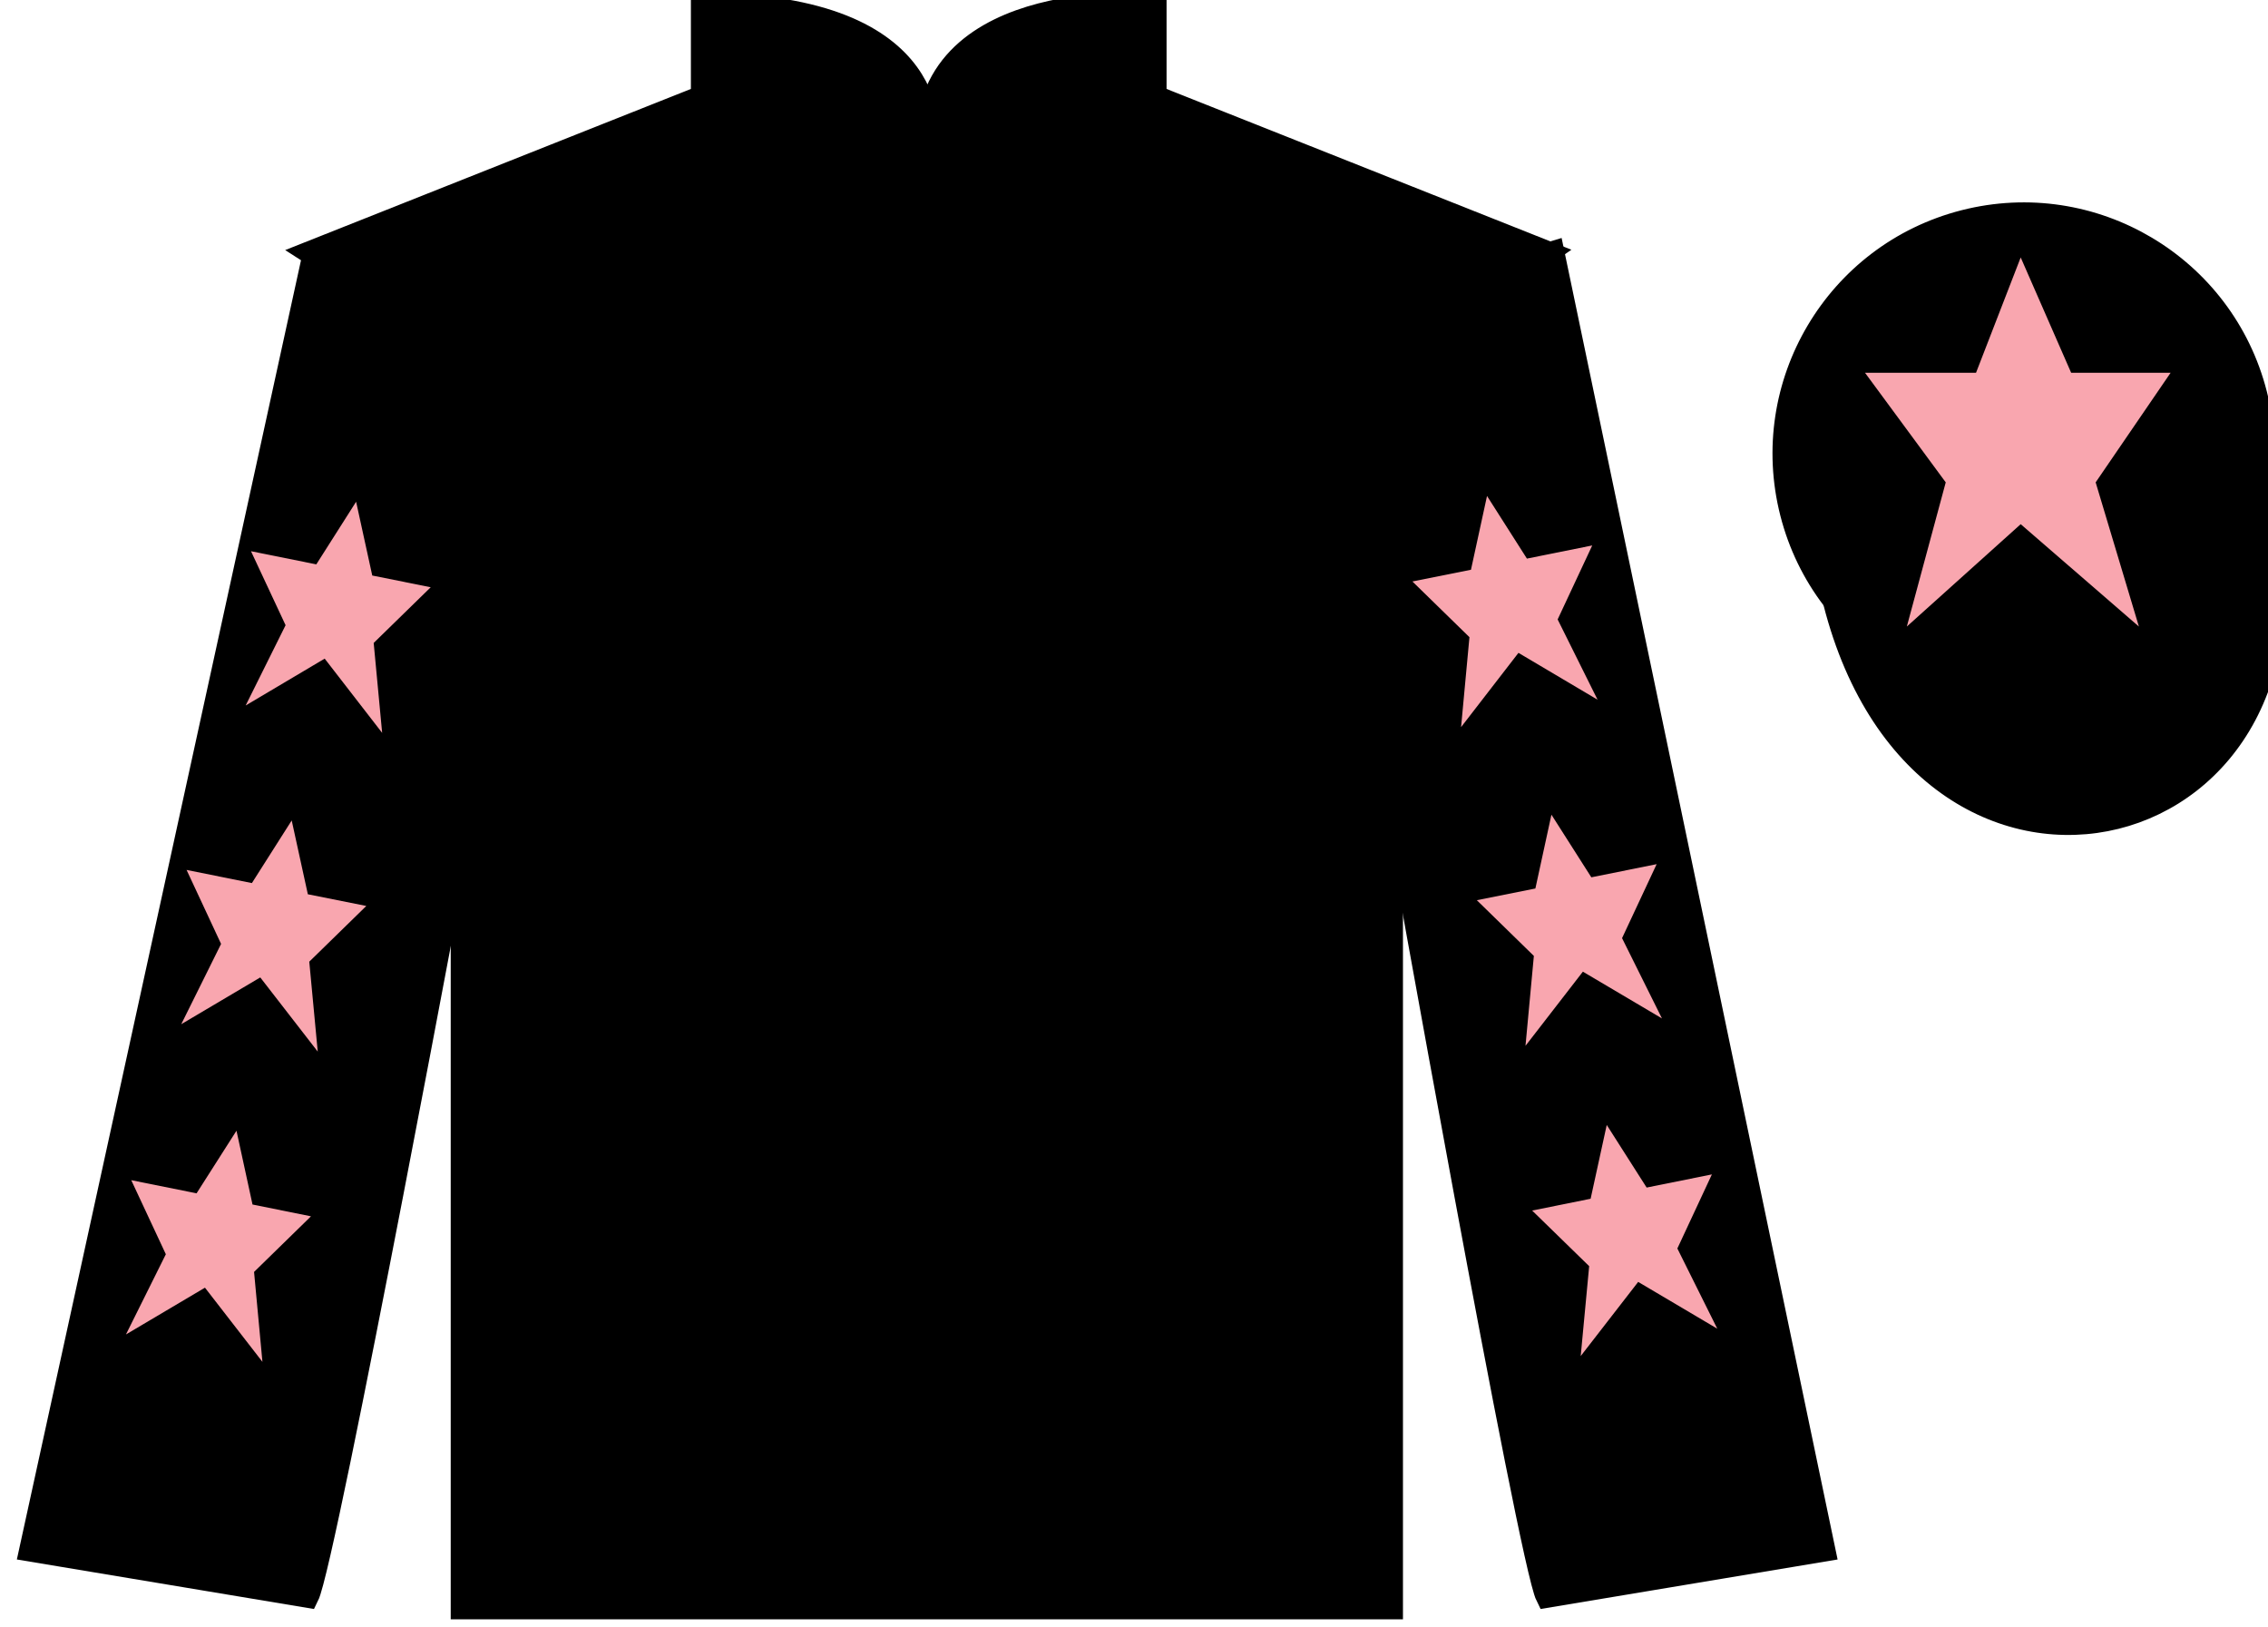
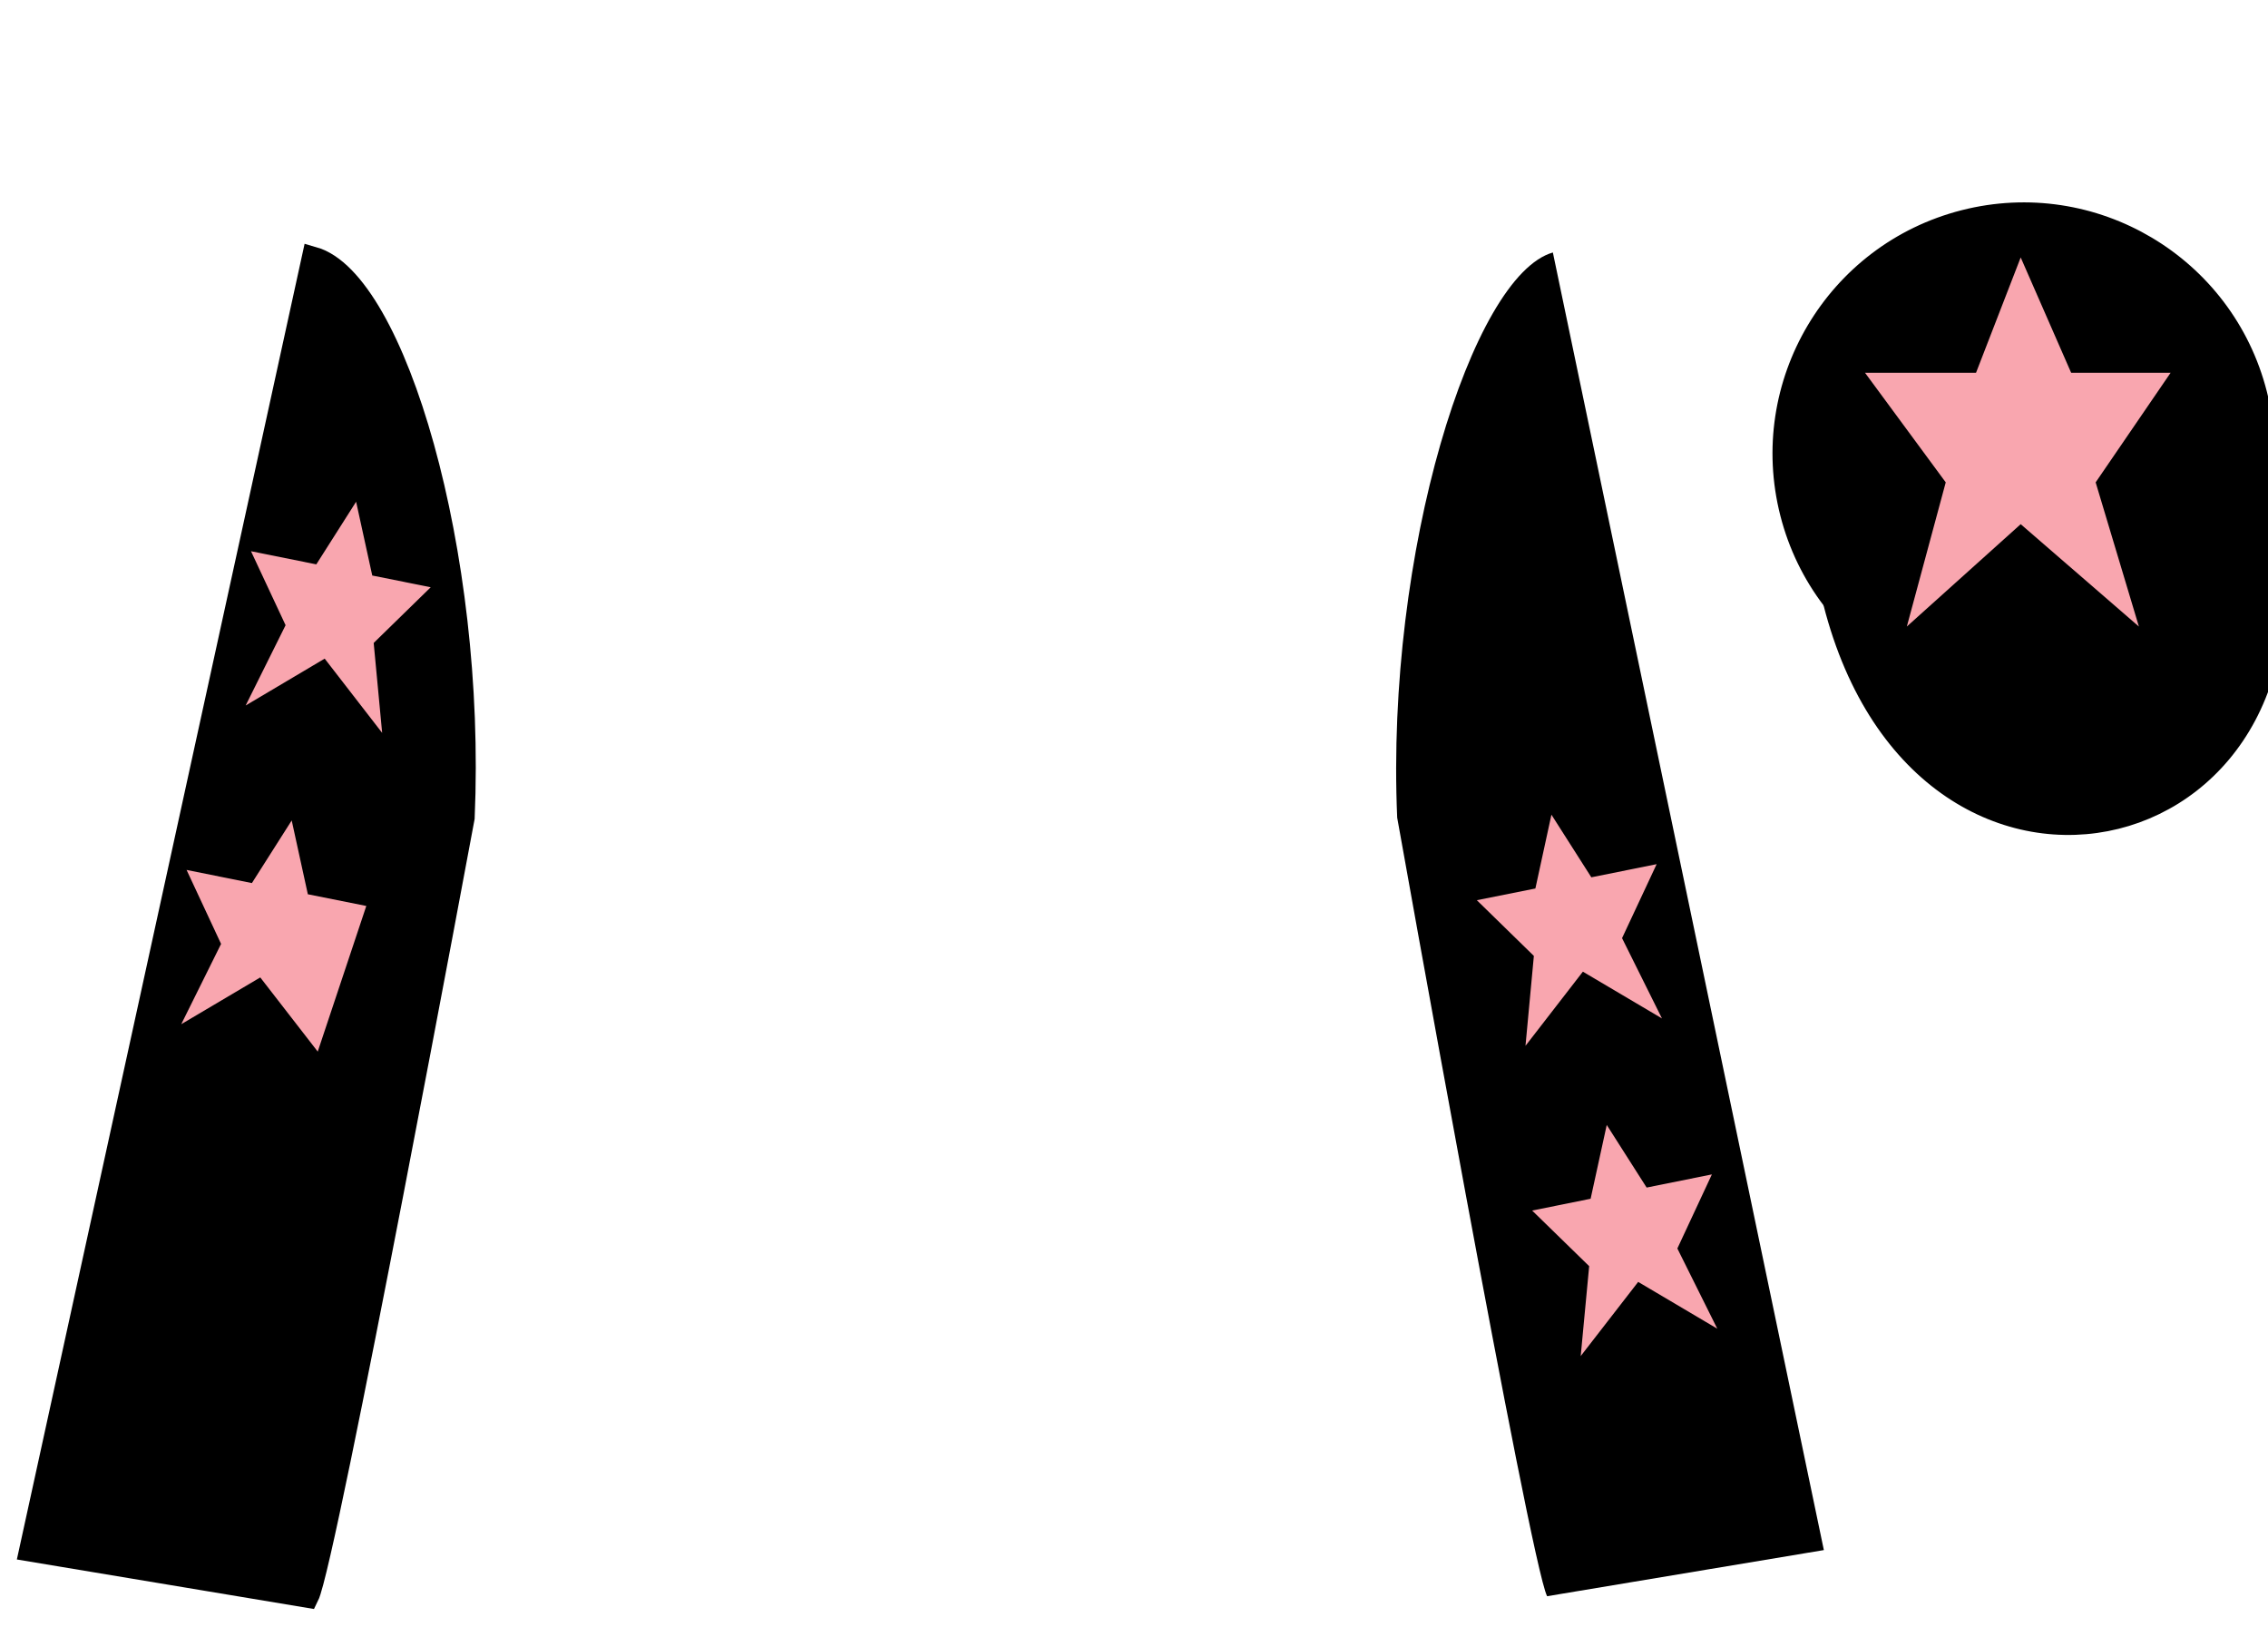
<svg xmlns="http://www.w3.org/2000/svg" width="98.34pt" height="70.53pt" viewBox="0 0 98.34 70.53" version="1.1">
  <g id="surface0">
-     <path style=" stroke:none;fill-rule:nonzero;fill:rgb(0%,0%,0%);fill-opacity:1;" d="M 13.457 10.945 C 13.457 10.945 18.543 14.195 20.043 29.531 C 20.043 29.531 20.043 44.531 20.043 69.695 L 60.332 69.695 L 60.332 29.363 C 60.332 29.363 62.125 14.363 67.082 10.945 L 50.082 4.195 L 50.082 0.195 C 50.082 0.195 40.195 -0.637 40.195 6.195 C 40.195 6.195 41.207 0.195 30.457 0.195 L 30.457 4.195 L 13.457 10.945 " />
-     <path style="fill:none;stroke-width:10;stroke-linecap:butt;stroke-linejoin:miter;stroke:rgb(0%,0%,0%);stroke-opacity:1;stroke-miterlimit:4;" d="M 134.57 595.847 C 134.57 595.847 185.43 563.347 200.43 409.988 C 200.43 409.988 200.43 259.988 200.43 8.347 L 603.32 8.347 L 603.32 411.667 C 603.32 411.667 621.25 561.667 670.82 595.847 L 500.82 663.347 L 500.82 703.347 C 500.82 703.347 401.953 711.667 401.953 643.347 C 401.953 643.347 412.07 703.347 304.57 703.347 L 304.57 663.347 L 134.57 595.847 Z M 134.57 595.847 " transform="matrix(0.1,0,0,-0.1,0,70.53)" />
    <path style=" stroke:none;fill-rule:nonzero;fill:rgb(0%,0%,0%);fill-opacity:1;" d="M 13.332 69.195 C 14.082 67.695 20.082 35.445 20.082 35.445 C 20.582 23.945 17.082 12.195 13.582 11.195 L 1.332 67.195 L 13.332 69.195 " />
    <path style="fill:none;stroke-width:10;stroke-linecap:butt;stroke-linejoin:miter;stroke:rgb(0%,0%,0%);stroke-opacity:1;stroke-miterlimit:4;" d="M 133.32 13.347 C 140.82 28.347 200.82 350.847 200.82 350.847 C 205.82 465.847 170.82 583.347 135.82 593.347 L 13.32 33.347 L 133.32 13.347 Z M 133.32 13.347 " transform="matrix(0.1,0,0,-0.1,0,70.53)" />
    <path style=" stroke:none;fill-rule:nonzero;fill:rgb(0%,0%,0%);fill-opacity:1;" d="M 79.082 67.195 L 67.332 10.945 C 63.832 11.945 60.082 23.945 60.582 35.445 C 60.582 35.445 66.332 67.695 67.082 69.195 L 79.082 67.195 " />
-     <path style="fill:none;stroke-width:10;stroke-linecap:butt;stroke-linejoin:miter;stroke:rgb(0%,0%,0%);stroke-opacity:1;stroke-miterlimit:4;" d="M 790.82 33.347 L 673.32 595.847 C 638.32 585.847 600.82 465.847 605.82 350.847 C 605.82 350.847 663.32 28.347 670.82 13.347 L 790.82 33.347 Z M 790.82 33.347 " transform="matrix(0.1,0,0,-0.1,0,70.53)" />
    <path style="fill-rule:nonzero;fill:rgb(0%,0%,0%);fill-opacity:1;stroke-width:10;stroke-linecap:butt;stroke-linejoin:miter;stroke:rgb(0%,0%,0%);stroke-opacity:1;stroke-miterlimit:4;" d="M 795.508 444.245 C 835.234 288.62 1019.18 336.198 980.391 488.191 " transform="matrix(0.1,0,0,-0.1,0,70.53)" />
    <path style=" stroke:none;fill-rule:nonzero;fill:rgb(0%,0%,0%);fill-opacity:1;" d="M 90.309 29.723 C 95.867 28.305 99.223 22.652 97.805 17.094 C 96.387 11.535 90.734 8.18 85.176 9.598 C 79.617 11.016 76.262 16.672 77.68 22.23 C 79.098 27.785 84.754 31.141 90.309 29.723 " />
    <path style="fill:none;stroke-width:10;stroke-linecap:butt;stroke-linejoin:miter;stroke:rgb(0%,0%,0%);stroke-opacity:1;stroke-miterlimit:4;" d="M 903.086 408.073 C 958.672 422.253 992.227 478.777 978.047 534.362 C 963.867 589.948 907.344 623.503 851.758 609.323 C 796.172 595.144 762.617 538.581 776.797 482.995 C 790.977 427.448 847.539 393.894 903.086 408.073 Z M 903.086 408.073 " transform="matrix(0.1,0,0,-0.1,0,70.53)" />
-     <path style=" stroke:none;fill-rule:nonzero;fill:rgb(97.421%,65.107%,68.362%);fill-opacity:1;" d="M 12.648 35.566 L 10.922 38.281 L 8.09 37.711 L 9.586 40.918 L 7.859 44.398 L 11.285 42.371 L 13.777 45.586 L 13.41 41.688 L 15.883 39.273 L 13.348 38.766 L 12.648 35.566 " />
-     <path style=" stroke:none;fill-rule:nonzero;fill:rgb(97.421%,65.107%,68.362%);fill-opacity:1;" d="M 10.254 49.016 L 8.523 51.73 L 5.691 51.16 L 7.191 54.371 L 5.461 57.848 L 8.887 55.82 L 11.379 59.035 L 11.016 55.137 L 13.484 52.727 L 10.949 52.215 L 10.254 49.016 " />
+     <path style=" stroke:none;fill-rule:nonzero;fill:rgb(97.421%,65.107%,68.362%);fill-opacity:1;" d="M 12.648 35.566 L 10.922 38.281 L 8.09 37.711 L 9.586 40.918 L 7.859 44.398 L 11.285 42.371 L 13.777 45.586 L 15.883 39.273 L 13.348 38.766 L 12.648 35.566 " />
    <path style=" stroke:none;fill-rule:nonzero;fill:rgb(97.421%,65.107%,68.362%);fill-opacity:1;" d="M 15.441 21.75 L 13.715 24.465 L 10.883 23.895 L 12.383 27.102 L 10.652 30.582 L 14.078 28.551 L 16.57 31.77 L 16.203 27.871 L 18.676 25.457 L 16.141 24.949 L 15.441 21.75 " />
    <path style=" stroke:none;fill-rule:nonzero;fill:rgb(97.421%,65.107%,68.362%);fill-opacity:1;" d="M 67.27 35.316 L 69 38.031 L 71.832 37.461 L 70.332 40.668 L 72.062 44.148 L 68.633 42.121 L 66.145 45.336 L 66.508 41.438 L 64.035 39.023 L 66.574 38.516 L 67.27 35.316 " />
    <path style=" stroke:none;fill-rule:nonzero;fill:rgb(97.421%,65.107%,68.362%);fill-opacity:1;" d="M 69.668 48.766 L 71.398 51.48 L 74.227 50.91 L 72.73 54.121 L 74.461 57.598 L 71.031 55.57 L 68.539 58.785 L 68.906 54.887 L 66.434 52.477 L 68.969 51.965 L 69.668 48.766 " />
-     <path style=" stroke:none;fill-rule:nonzero;fill:rgb(97.421%,65.107%,68.362%);fill-opacity:1;" d="M 64.477 21.5 L 66.207 24.215 L 69.039 23.645 L 67.539 26.852 L 69.27 30.332 L 65.84 28.301 L 63.352 31.52 L 63.715 27.621 L 61.242 25.207 L 63.781 24.699 L 64.477 21.5 " />
    <path style=" stroke:none;fill-rule:nonzero;fill:rgb(97.421%,65.107%,68.362%);fill-opacity:1;" d="M 87.617 11.16 L 85.68 16.16 L 80.867 16.16 L 84.367 20.91 L 82.68 27.16 L 87.617 22.723 L 92.742 27.16 L 90.867 20.91 L 94.117 16.16 L 89.805 16.16 L 87.617 11.16 " />
  </g>
</svg>